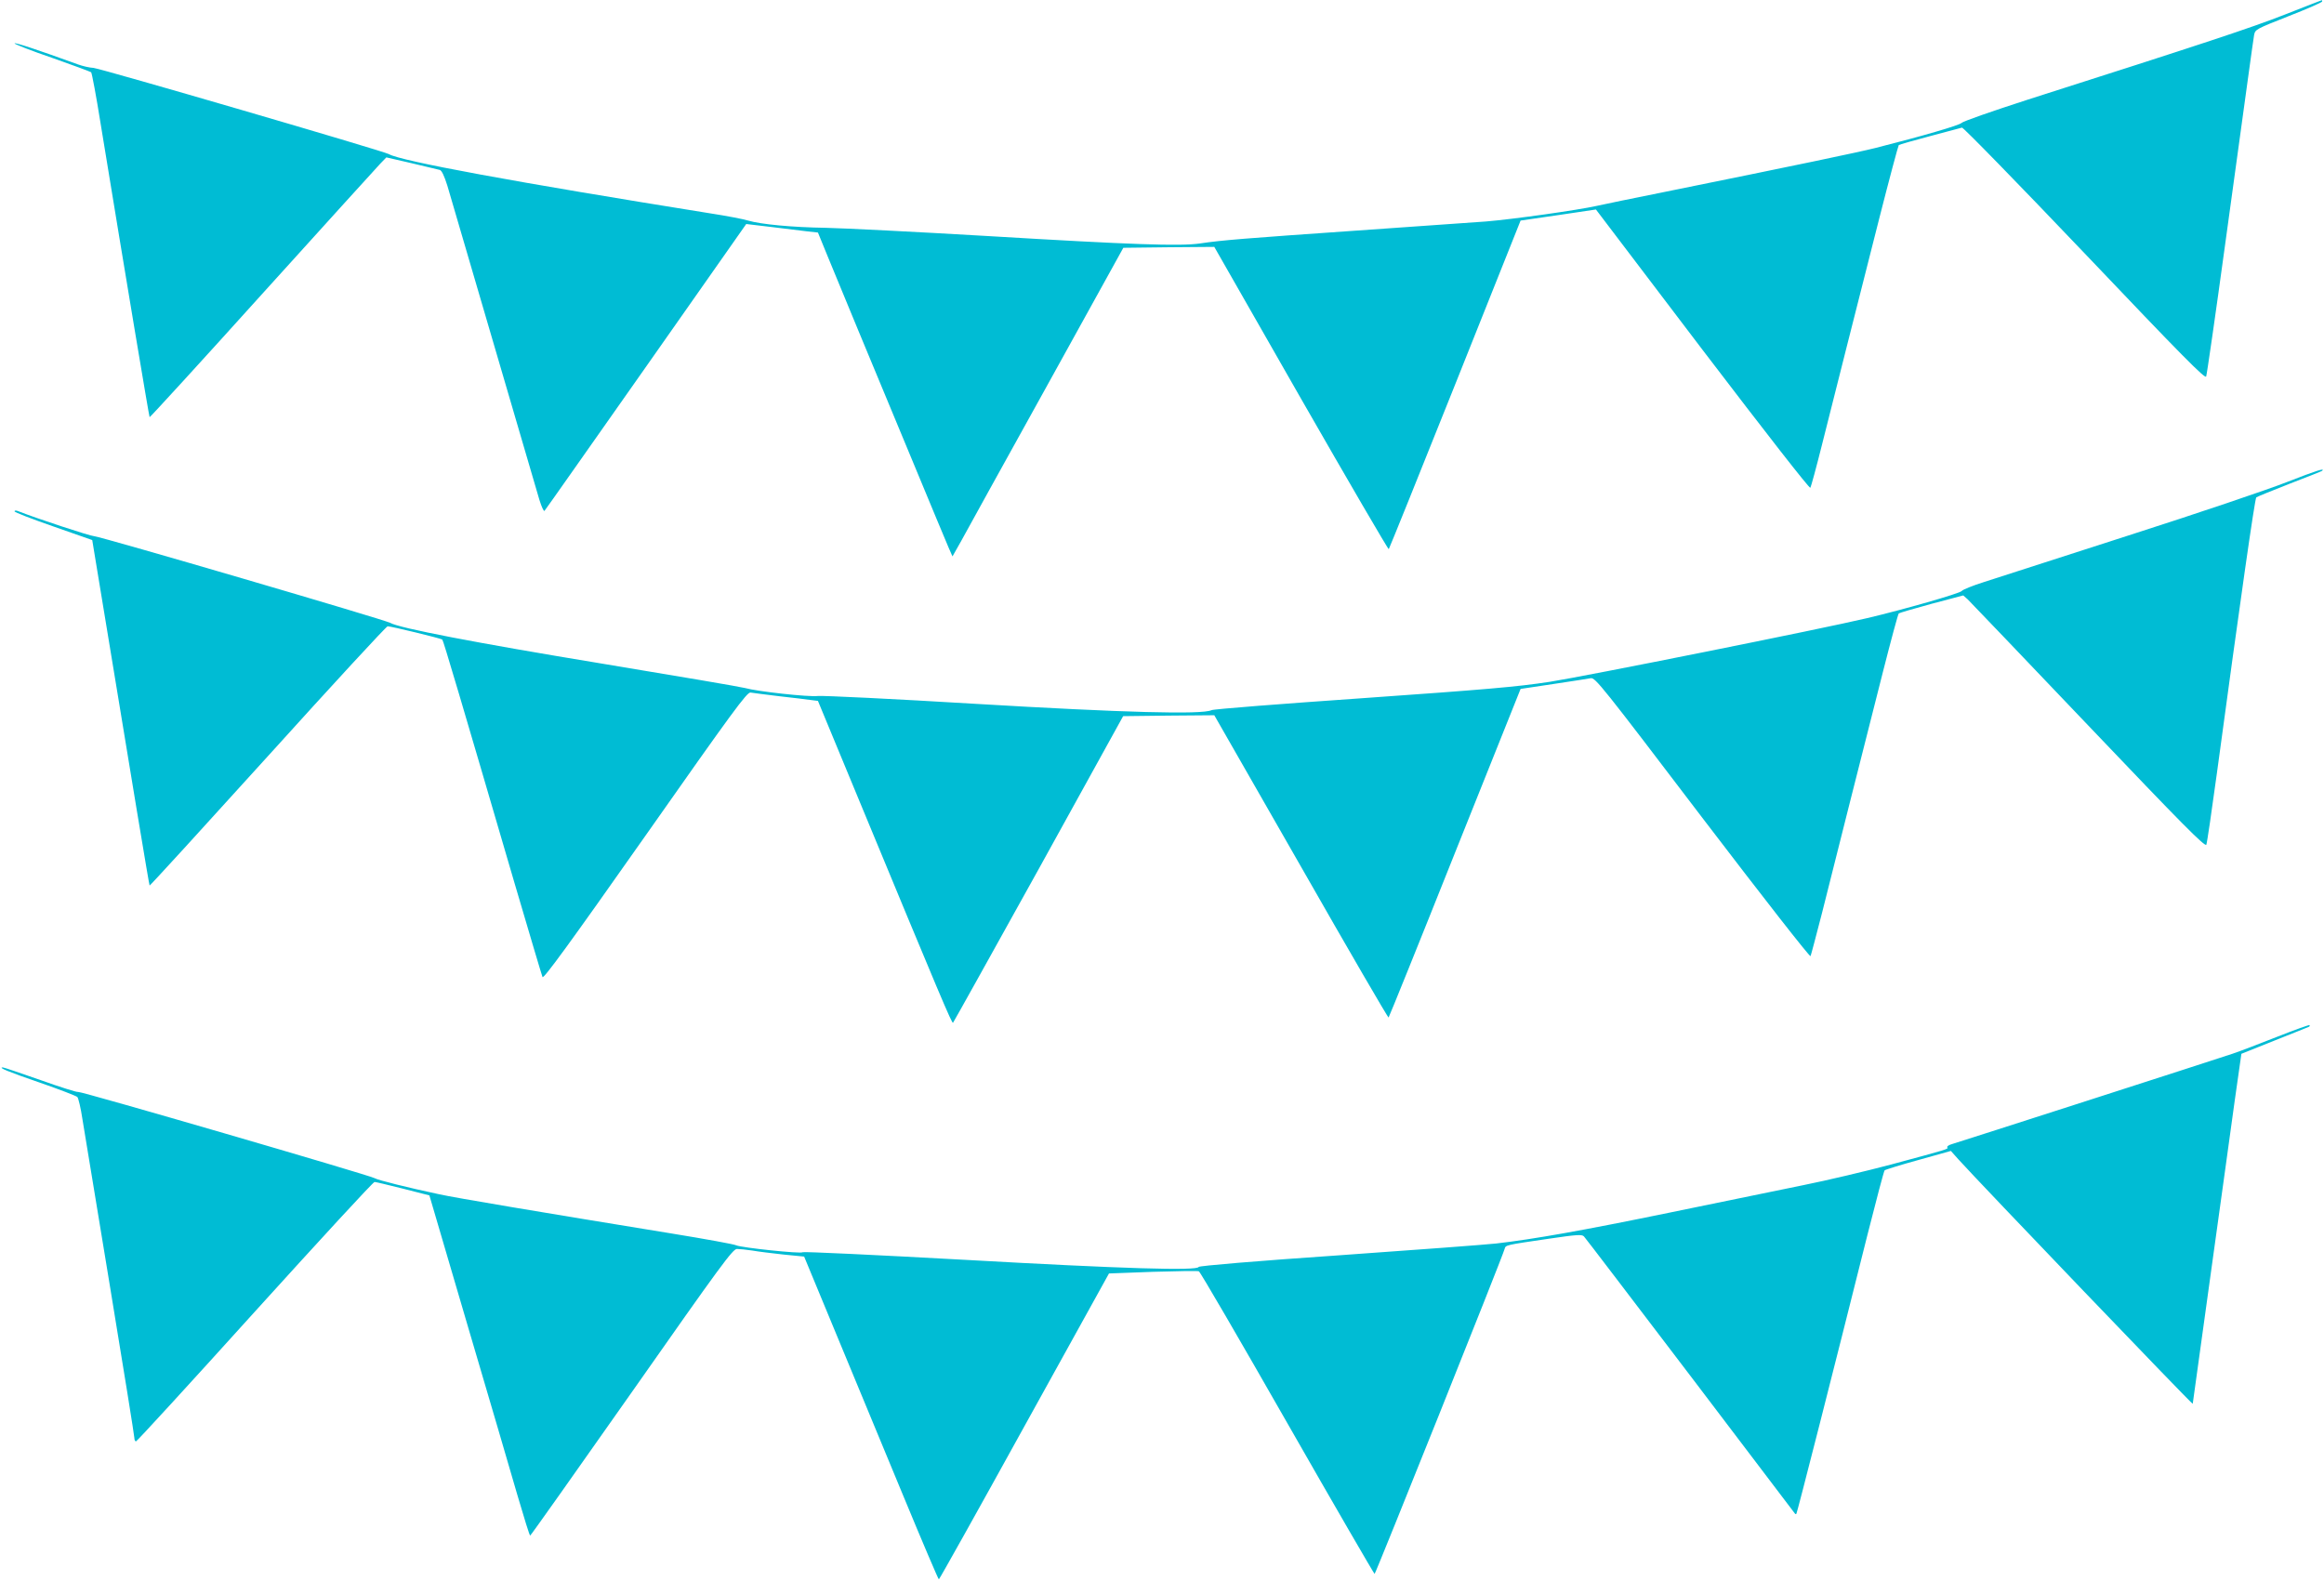
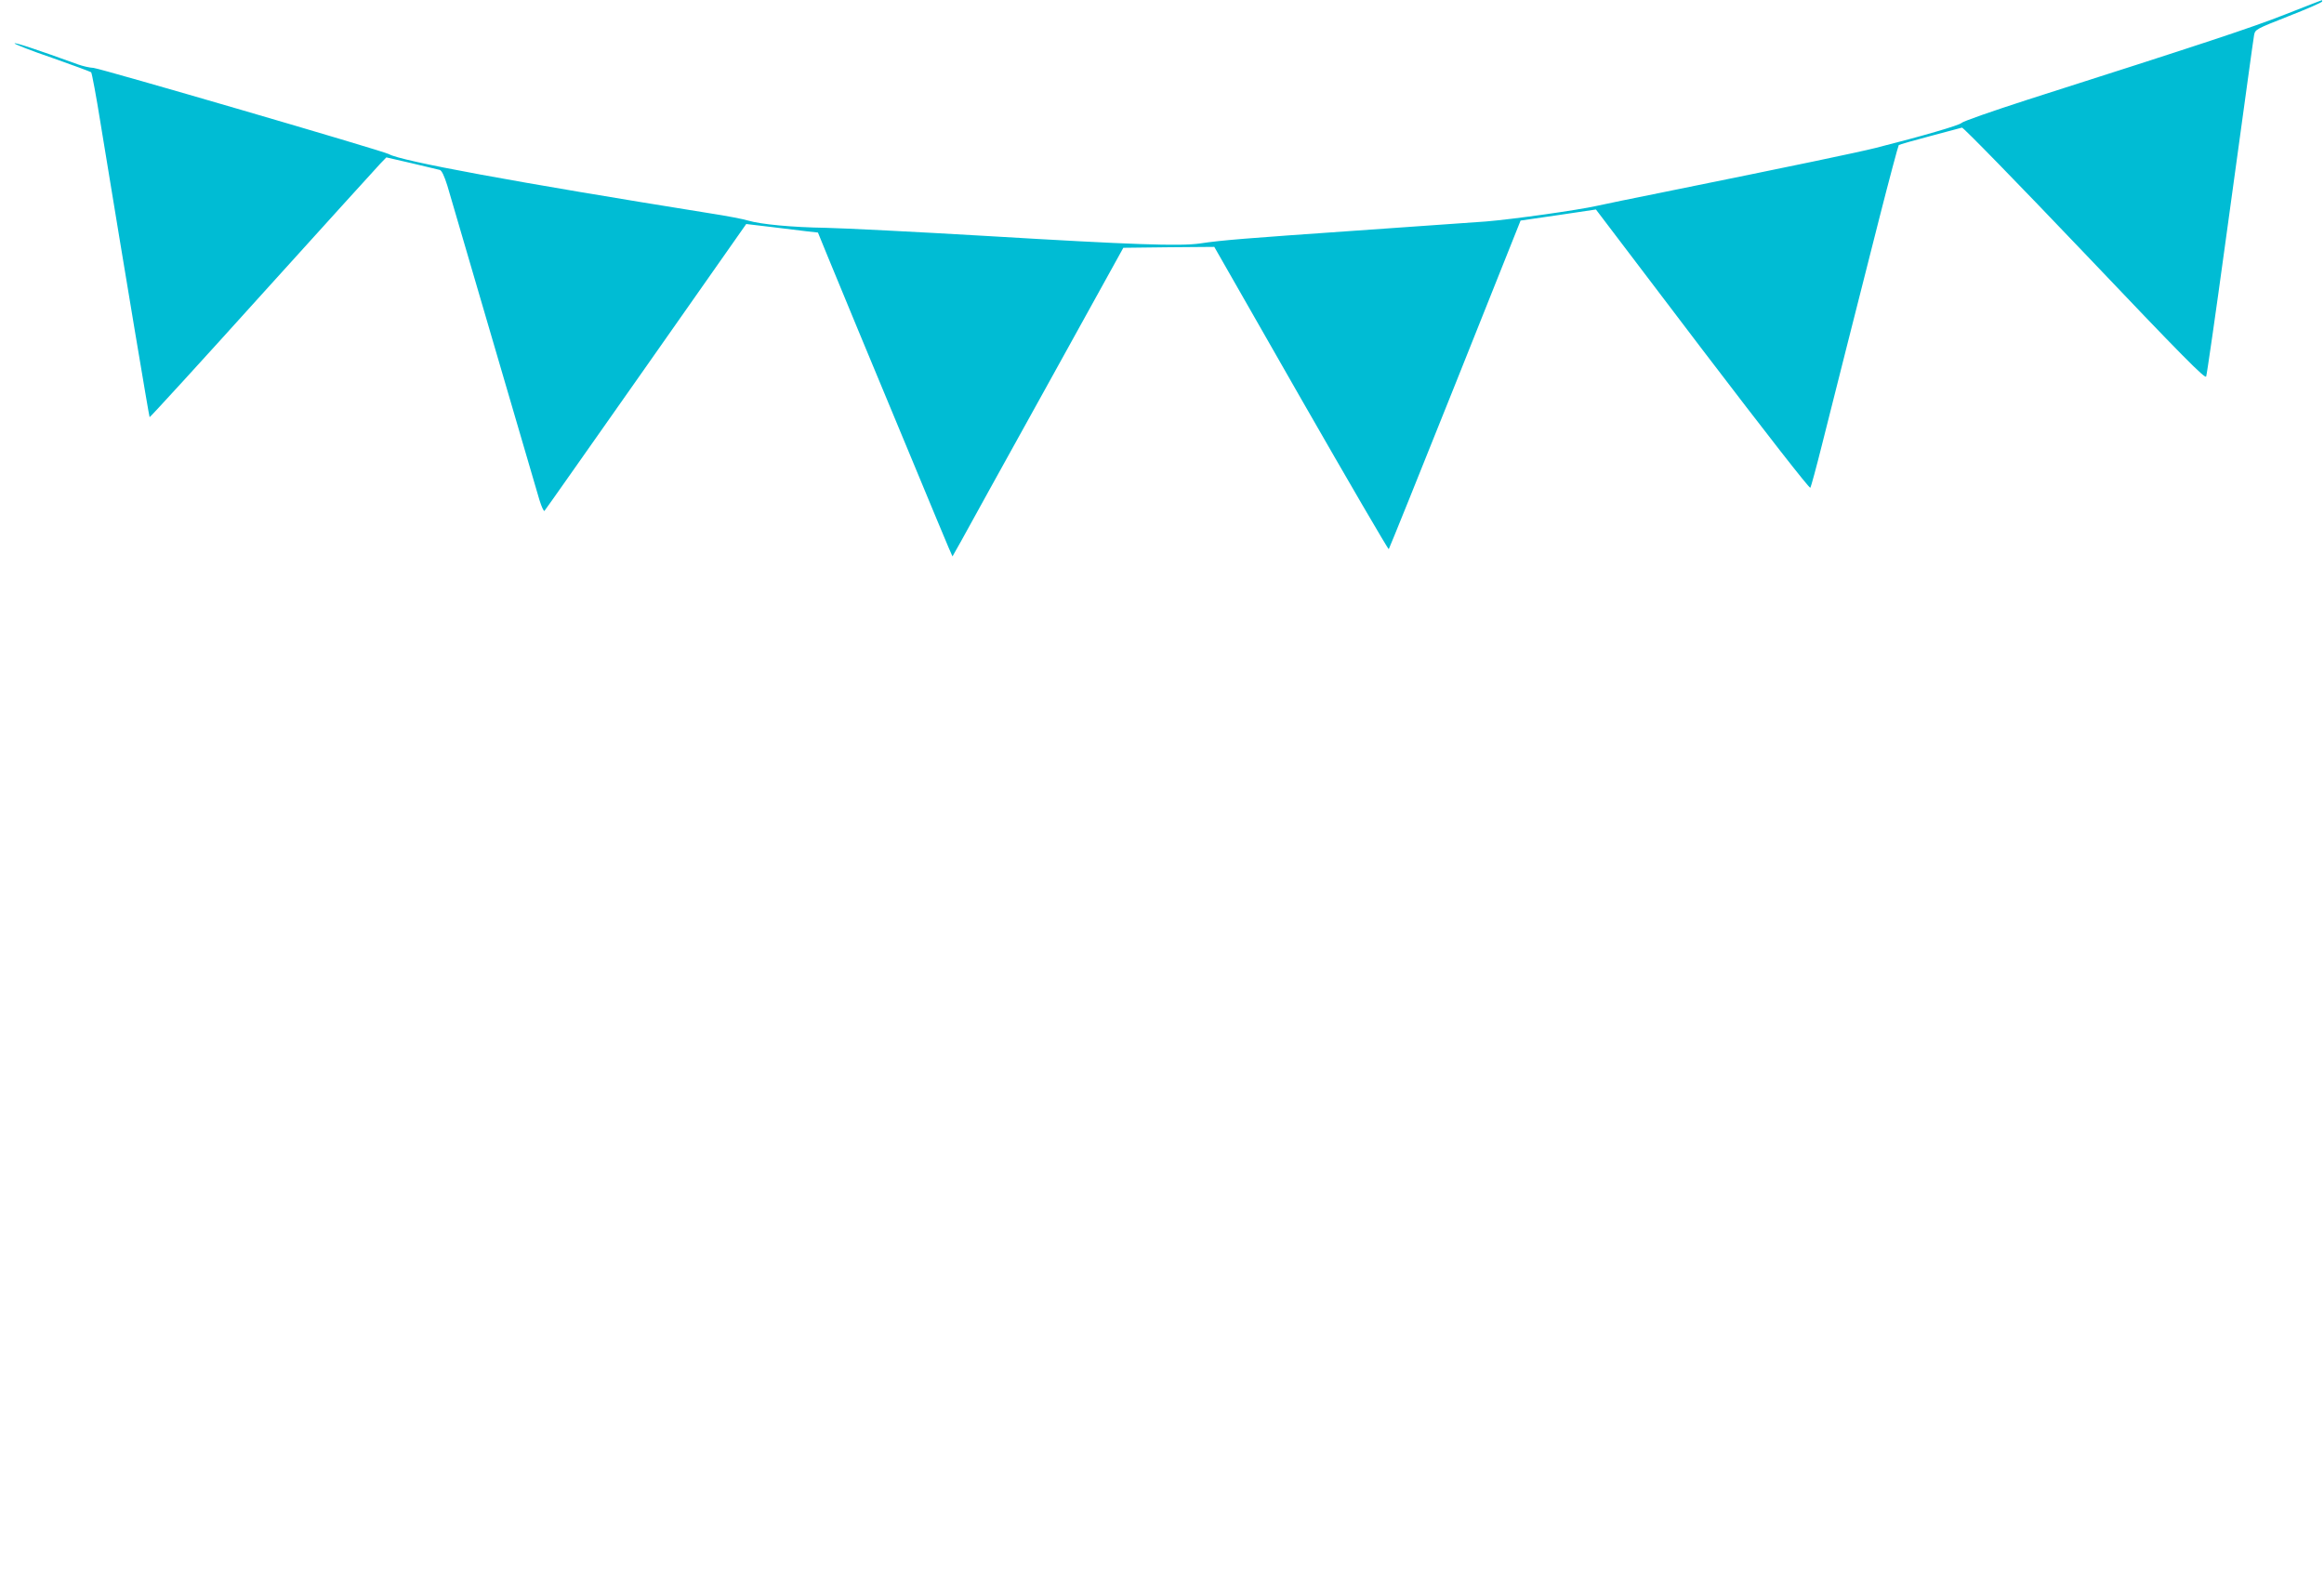
<svg xmlns="http://www.w3.org/2000/svg" version="1.0" width="1280pt" height="871pt" viewBox="0 0 1280 871" preserveAspectRatio="xMidYMid meet">
  <g transform="translate(0,871) scale(0.1,-0.1)" fill="#00bcd4" stroke="none">
    <path d="M12585 8630 c-183 -72 -443 -158 -1420 -470 -192 -62 -355 -119 -361 -127 -11 -13 -217 -73 -474 -138 -96 -24 -415 -91 -1175 -245 -159 -32 -321 -65 -360 -74 -107 -24 -464 -74 -610 -86 -71 -5 -391 -28 -710 -50 -617 -43 -746 -53 -865 -71 -110 -16 -372 -7 -1175 41 -390 23 -789 43 -885 45 -189 3 -358 19 -430 40 -25 8 -119 26 -210 40 -1067 171 -1705 288 -1768 326 -29 17 -1585 471 -1627 475 -22 1 -60 10 -85 19 -223 81 -350 123 -350 116 0 -4 93 -41 208 -80 114 -40 210 -76 214 -79 4 -4 28 -131 52 -282 144 -880 267 -1614 270 -1618 2 -2 282 304 621 680 340 376 632 698 650 717 l33 34 139 -32 c76 -18 146 -35 155 -37 11 -3 25 -33 42 -87 18 -63 373 -1273 507 -1731 12 -38 24 -65 28 -60 5 5 256 363 560 795 l551 785 143 -17 c78 -10 167 -20 197 -24 l55 -6 54 -132 c30 -73 105 -253 166 -402 62 -148 194 -468 295 -710 100 -242 192 -462 204 -490 l22 -50 48 85 c25 47 237 429 470 850 l423 765 250 3 251 2 477 -835 c263 -459 481 -833 484 -830 3 4 168 412 366 908 l360 902 207 30 208 31 587 -773 c350 -459 590 -767 594 -760 4 7 33 113 64 237 31 124 92 365 135 535 43 171 124 490 180 710 56 220 105 403 108 406 4 3 81 25 172 49 91 24 170 45 176 47 7 2 310 -309 675 -692 539 -567 665 -694 670 -679 4 11 51 336 104 724 121 878 153 1116 160 1157 6 31 10 33 190 104 102 40 185 76 185 81 0 4 -1 8 -2 7 -2 0 -93 -36 -203 -79z" />
-     <path d="M12597 6055 c-104 -41 -497 -174 -875 -295 -378 -122 -736 -237 -797 -257 -60 -19 -115 -41 -121 -49 -10 -13 -320 -102 -520 -149 -248 -59 -1551 -320 -1749 -351 -184 -28 -351 -42 -1030 -90 -445 -31 -820 -60 -832 -66 -52 -25 -477 -14 -1303 35 -448 27 -838 46 -866 43 -53 -6 -334 25 -401 44 -21 6 -379 67 -797 136 -680 112 -1108 194 -1157 223 -29 17 -1593 475 -1629 477 -27 2 -324 100 -422 139 -10 4 -18 3 -18 -2 0 -5 96 -42 214 -83 l214 -75 42 -255 c181 -1101 271 -1644 274 -1648 2 -2 295 319 651 712 356 394 653 716 660 716 20 0 295 -67 301 -73 6 -5 106 -344 398 -1342 81 -275 150 -508 154 -517 5 -13 144 177 566 777 484 689 561 794 580 790 11 -2 82 -11 156 -20 74 -8 153 -18 175 -21 l40 -5 212 -512 c467 -1128 526 -1267 532 -1261 3 3 215 384 472 847 l465 842 251 3 251 2 478 -835 c262 -459 479 -833 482 -830 3 3 168 411 366 908 l361 902 180 27 c99 15 192 29 206 32 25 5 62 -42 615 -769 338 -443 592 -768 596 -762 3 7 31 113 63 237 68 274 228 903 336 1330 44 173 83 318 87 321 4 3 85 27 181 53 l174 46 25 -22 c13 -13 313 -326 665 -696 516 -542 643 -670 649 -655 4 10 30 187 58 393 129 954 209 1513 217 1520 4 4 87 37 183 75 96 37 177 69 179 71 20 18 -31 2 -192 -61z" />
-     <path d="M12540 2998 c-96 -38 -206 -80 -245 -93 -104 -35 -1505 -486 -1543 -497 -18 -5 -30 -13 -27 -18 6 -10 13 -8 -310 -95 -132 -35 -350 -87 -485 -114 -135 -28 -468 -96 -740 -152 -472 -97 -741 -145 -950 -169 -52 -6 -441 -35 -865 -65 -454 -31 -771 -58 -773 -64 -7 -22 -414 -10 -1286 39 -490 27 -892 46 -895 42 -7 -10 -338 25 -366 38 -11 6 -171 35 -355 65 -730 119 -1189 196 -1280 216 -174 37 -339 78 -357 89 -30 17 -1623 481 -1633 475 -4 -3 -97 26 -206 65 -109 38 -202 70 -208 70 -29 0 27 -23 204 -84 107 -37 200 -73 206 -79 6 -7 19 -61 28 -122 10 -60 78 -476 152 -923 74 -448 134 -822 134 -833 0 -10 4 -19 9 -19 5 0 300 322 655 715 356 393 652 715 659 714 7 0 77 -17 157 -37 l145 -37 210 -715 c116 -393 240 -815 275 -937 36 -123 67 -223 70 -222 3 0 254 355 559 789 493 703 557 790 580 790 14 0 53 -4 86 -9 33 -6 110 -15 172 -22 l112 -11 181 -437 c99 -240 265 -640 368 -888 103 -249 190 -453 193 -453 3 0 215 379 471 843 l466 842 241 9 c132 4 247 6 254 3 7 -2 226 -379 487 -836 261 -457 478 -831 481 -831 5 0 706 1750 716 1790 6 22 3 21 241 56 157 23 185 25 196 13 8 -8 271 -354 587 -769 315 -415 574 -757 576 -759 2 -2 5 -2 7 0 4 4 207 800 392 1539 48 190 90 349 94 353 4 4 88 30 186 57 l179 50 40 -45 c122 -135 1290 -1354 1292 -1348 1 5 45 323 98 708 54 385 113 817 133 960 l37 260 180 72 c99 39 185 74 190 76 6 2 8 7 5 10 -3 2 -84 -27 -180 -65z" />
  </g>
</svg>